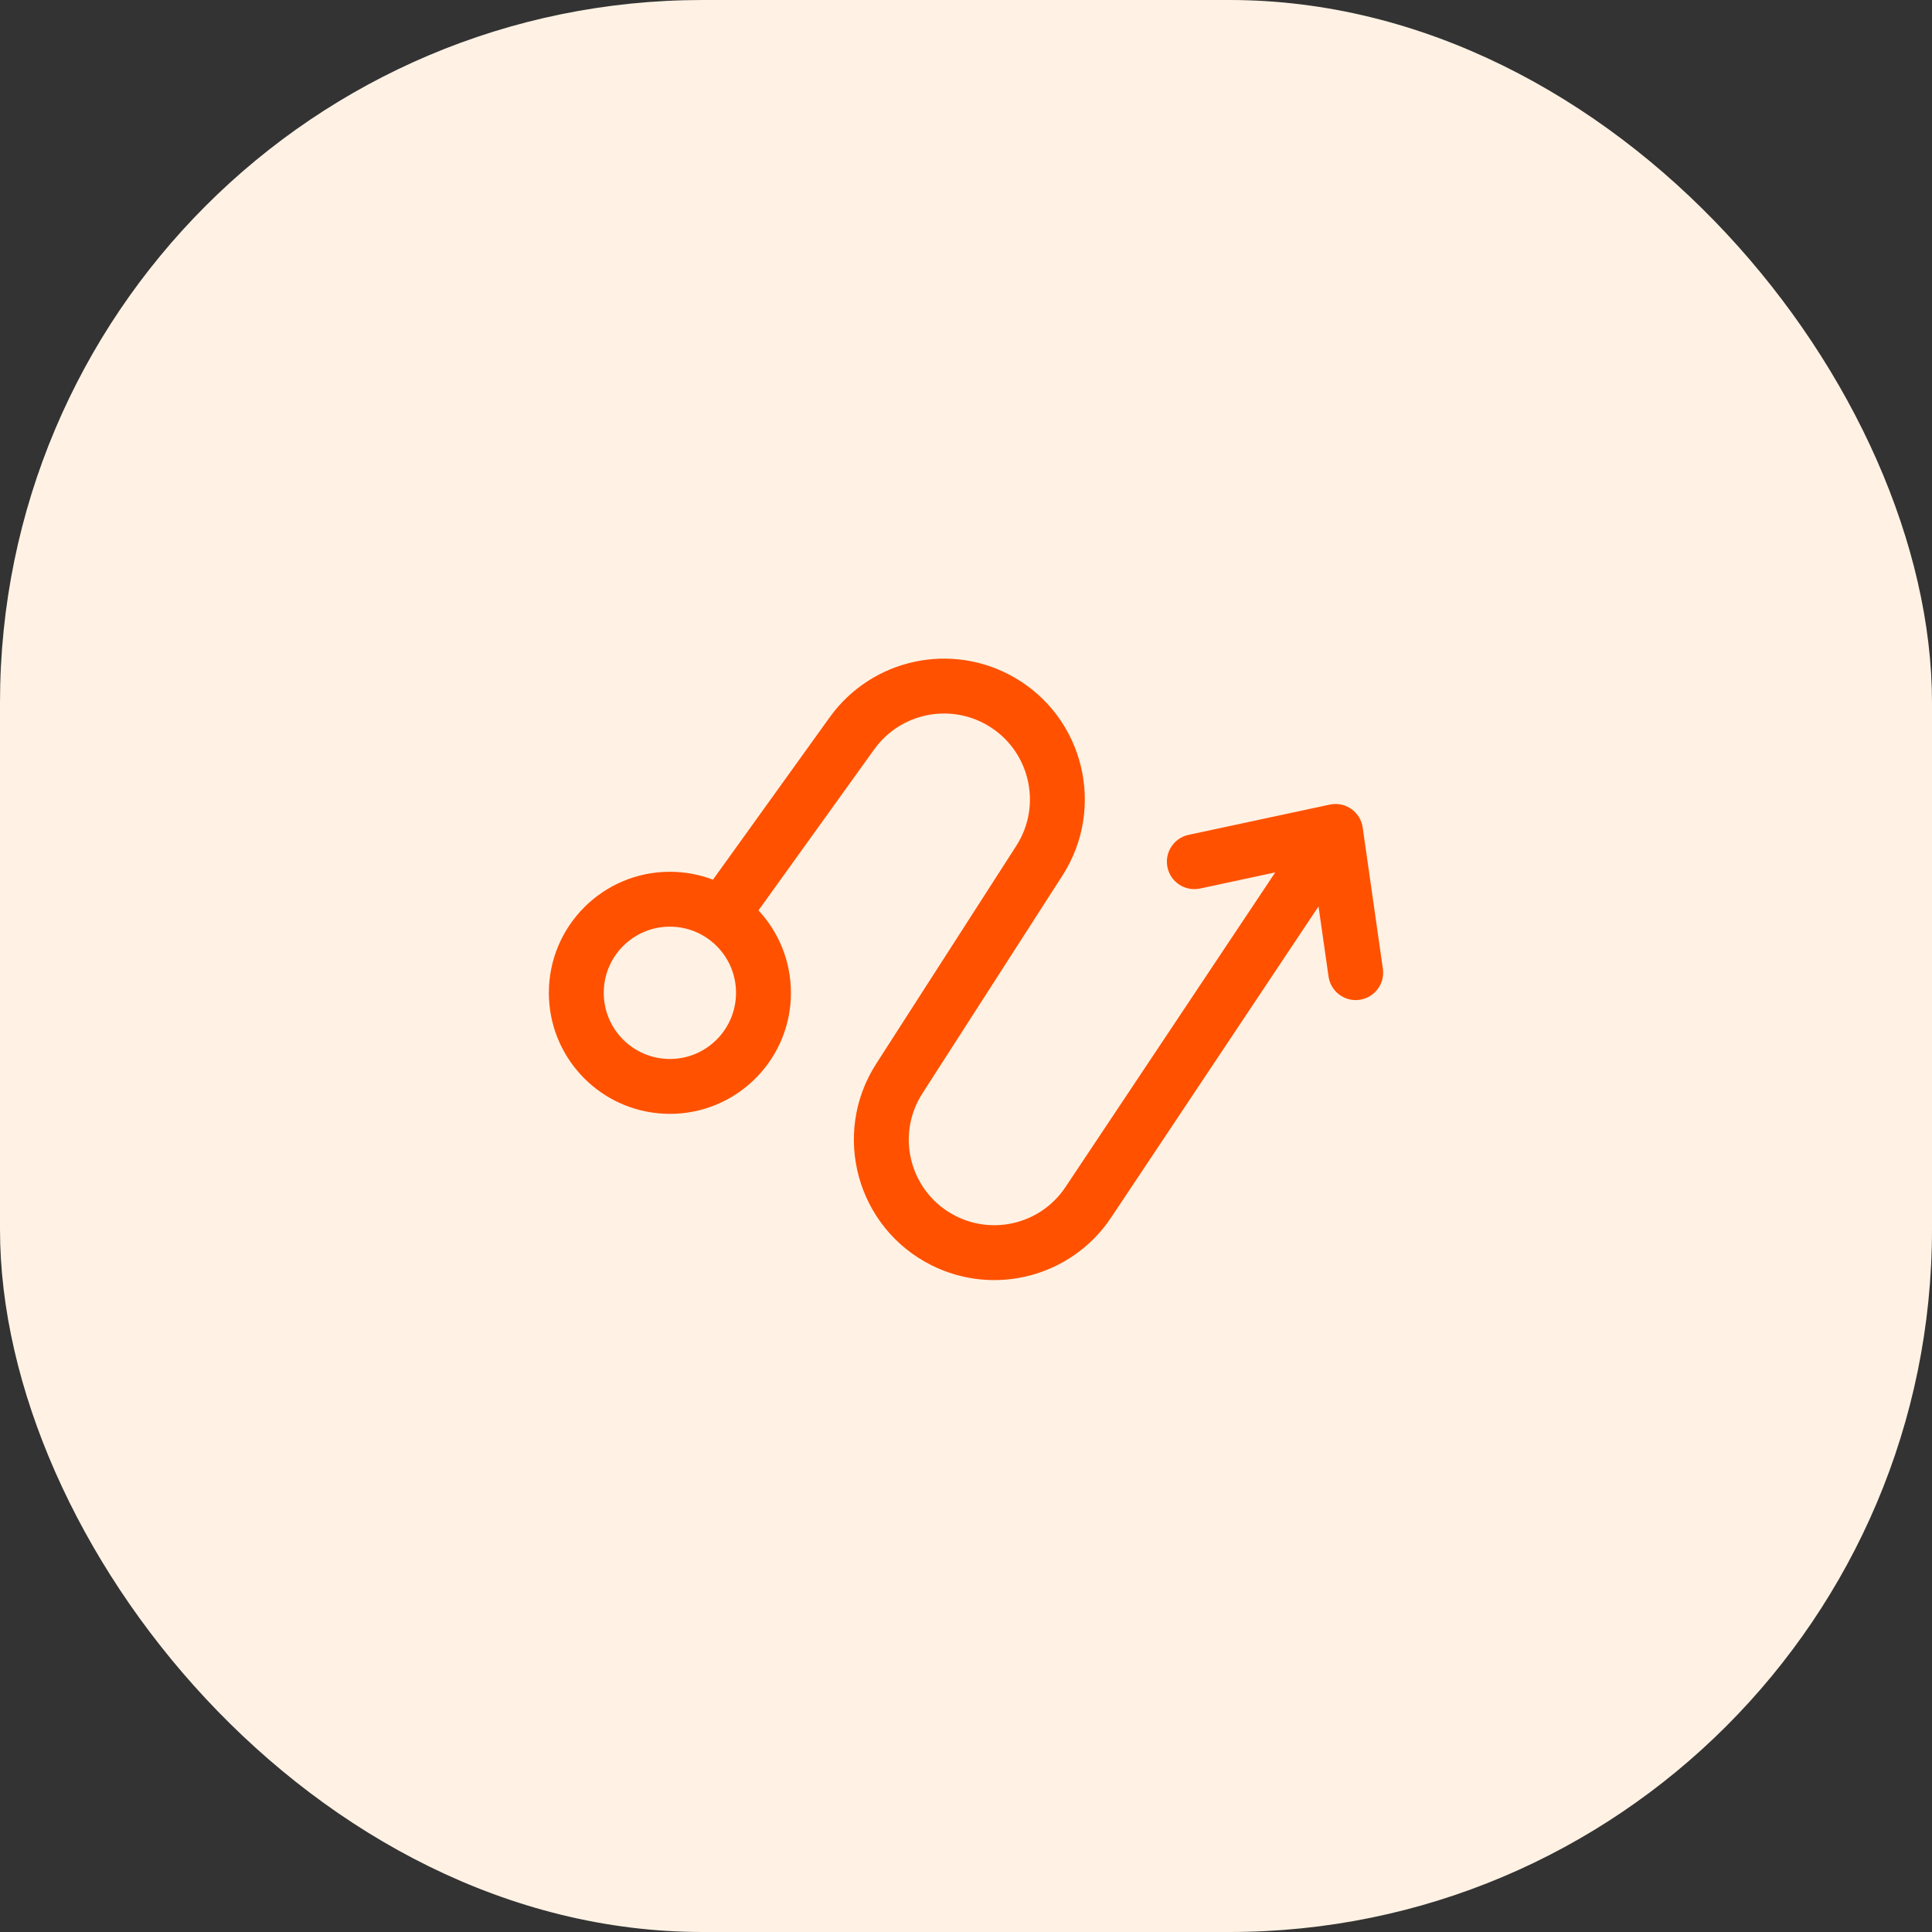
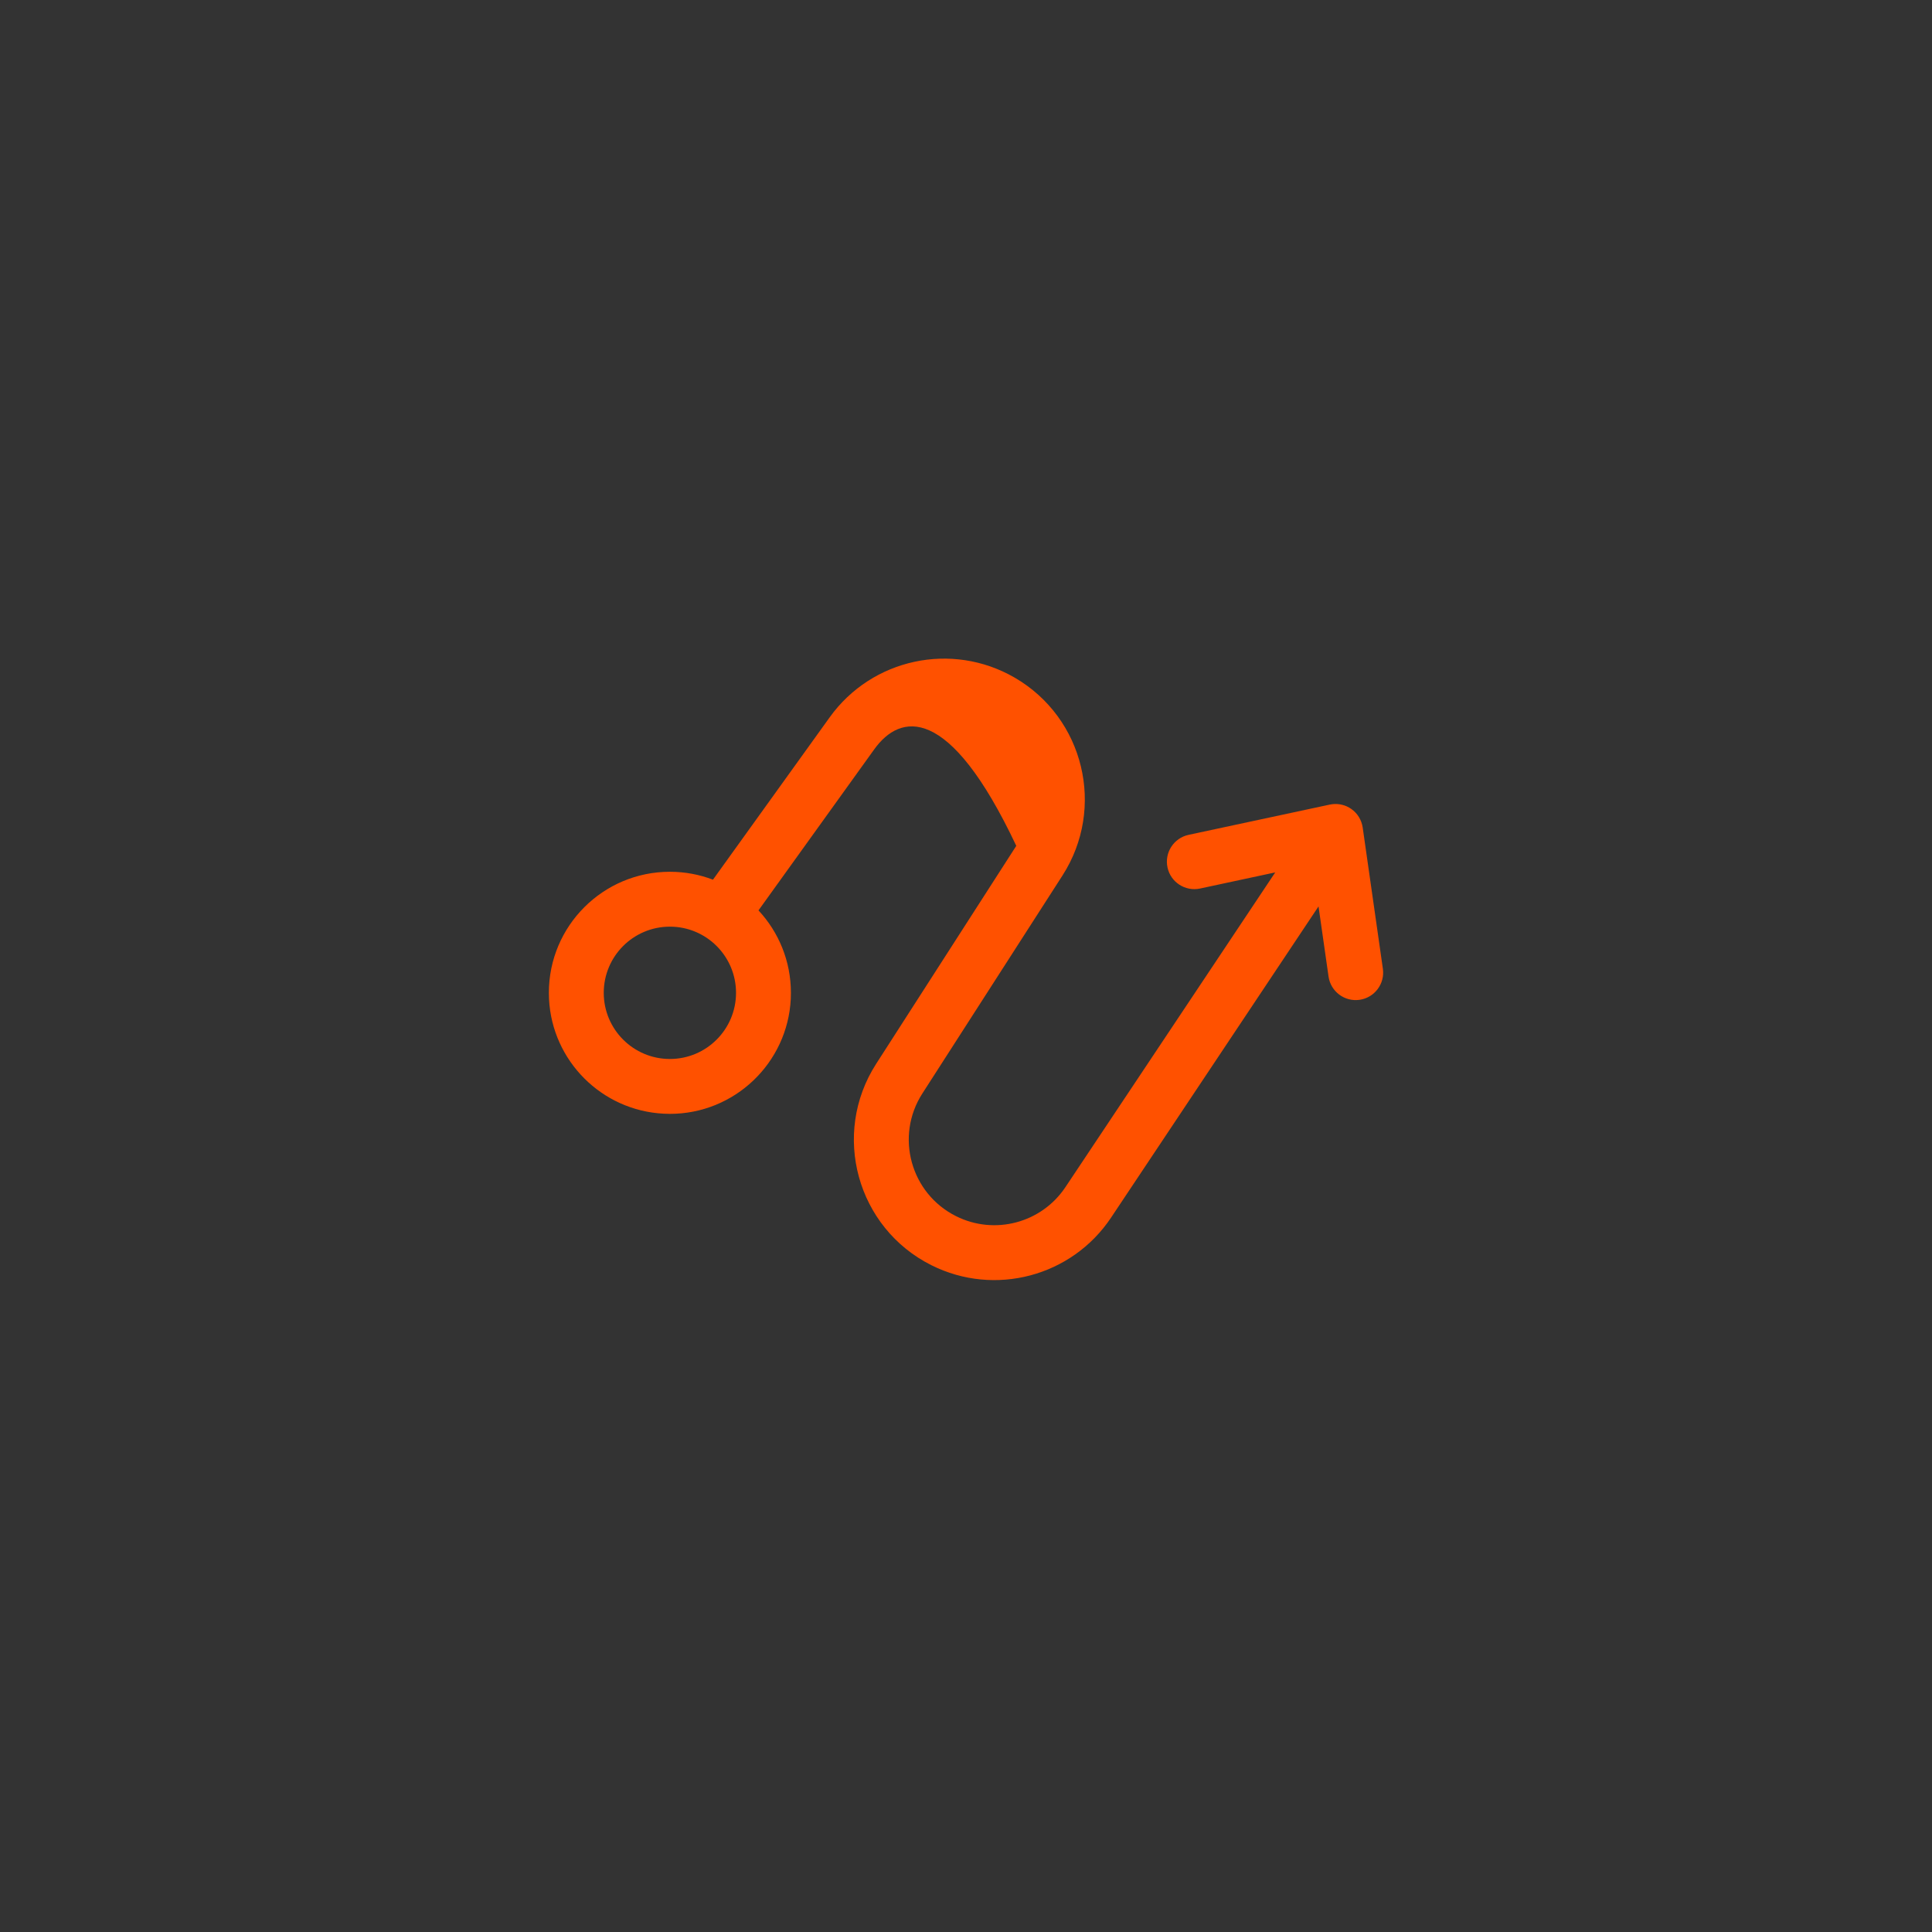
<svg xmlns="http://www.w3.org/2000/svg" width="88" height="88" viewBox="0 0 88 88" fill="none">
  <rect x="0" y="0" width="88" height="88" fill="#333333" stroke="none" />
  <g id="Frame 1274">
    <g id="Frame 1274_2">
-       <rect width="88" height="88" rx="32" fill="#FFF2E4" />
      <g id="å¸ååç¨">
-         <path id="Union" d="M37.793 32.67C39.718 29.993 43.359 29.211 46.213 30.863C49.378 32.696 50.371 36.802 48.394 39.879L42.013 49.806C40.76 51.754 41.475 54.359 43.547 55.395C45.304 56.274 47.44 55.706 48.529 54.072L58.085 39.737L54.662 40.471C53.987 40.615 53.322 40.186 53.178 39.511C53.033 38.836 53.464 38.171 54.139 38.026L60.57 36.648L60.697 36.628C60.996 36.596 61.298 36.671 61.547 36.845C61.831 37.043 62.02 37.351 62.069 37.693L62.988 44.126C63.086 44.809 62.611 45.442 61.928 45.54C61.244 45.638 60.611 45.163 60.513 44.48L60.057 41.286L50.609 55.459C48.82 58.142 45.313 59.073 42.429 57.631C39.027 55.93 37.853 51.653 39.909 48.454L46.29 38.527C47.497 36.65 46.891 34.145 44.96 33.026C43.219 32.019 40.996 32.495 39.822 34.129L34.548 41.467C35.464 42.451 36.025 43.771 36.025 45.222L36.019 45.505C35.871 48.418 33.462 50.735 30.513 50.735L30.23 50.727C27.41 50.585 25.15 48.324 25.007 45.505L25 45.222C25 42.177 27.468 39.708 30.513 39.708C31.204 39.708 31.865 39.836 32.475 40.068L37.793 32.67ZM30.513 42.208C28.849 42.208 27.5 43.557 27.5 45.222C27.5 46.886 28.849 48.235 30.513 48.235C32.176 48.235 33.525 46.886 33.525 45.222C33.525 43.557 32.176 42.208 30.513 42.208Z" fill="#FF5100" />
+         <path id="Union" d="M37.793 32.67C39.718 29.993 43.359 29.211 46.213 30.863C49.378 32.696 50.371 36.802 48.394 39.879L42.013 49.806C40.76 51.754 41.475 54.359 43.547 55.395C45.304 56.274 47.44 55.706 48.529 54.072L58.085 39.737L54.662 40.471C53.987 40.615 53.322 40.186 53.178 39.511C53.033 38.836 53.464 38.171 54.139 38.026L60.57 36.648L60.697 36.628C60.996 36.596 61.298 36.671 61.547 36.845C61.831 37.043 62.02 37.351 62.069 37.693L62.988 44.126C63.086 44.809 62.611 45.442 61.928 45.54C61.244 45.638 60.611 45.163 60.513 44.48L60.057 41.286L50.609 55.459C48.82 58.142 45.313 59.073 42.429 57.631C39.027 55.93 37.853 51.653 39.909 48.454L46.29 38.527C43.219 32.019 40.996 32.495 39.822 34.129L34.548 41.467C35.464 42.451 36.025 43.771 36.025 45.222L36.019 45.505C35.871 48.418 33.462 50.735 30.513 50.735L30.23 50.727C27.41 50.585 25.15 48.324 25.007 45.505L25 45.222C25 42.177 27.468 39.708 30.513 39.708C31.204 39.708 31.865 39.836 32.475 40.068L37.793 32.67ZM30.513 42.208C28.849 42.208 27.5 43.557 27.5 45.222C27.5 46.886 28.849 48.235 30.513 48.235C32.176 48.235 33.525 46.886 33.525 45.222C33.525 43.557 32.176 42.208 30.513 42.208Z" fill="#FF5100" />
      </g>
    </g>
  </g>
</svg>